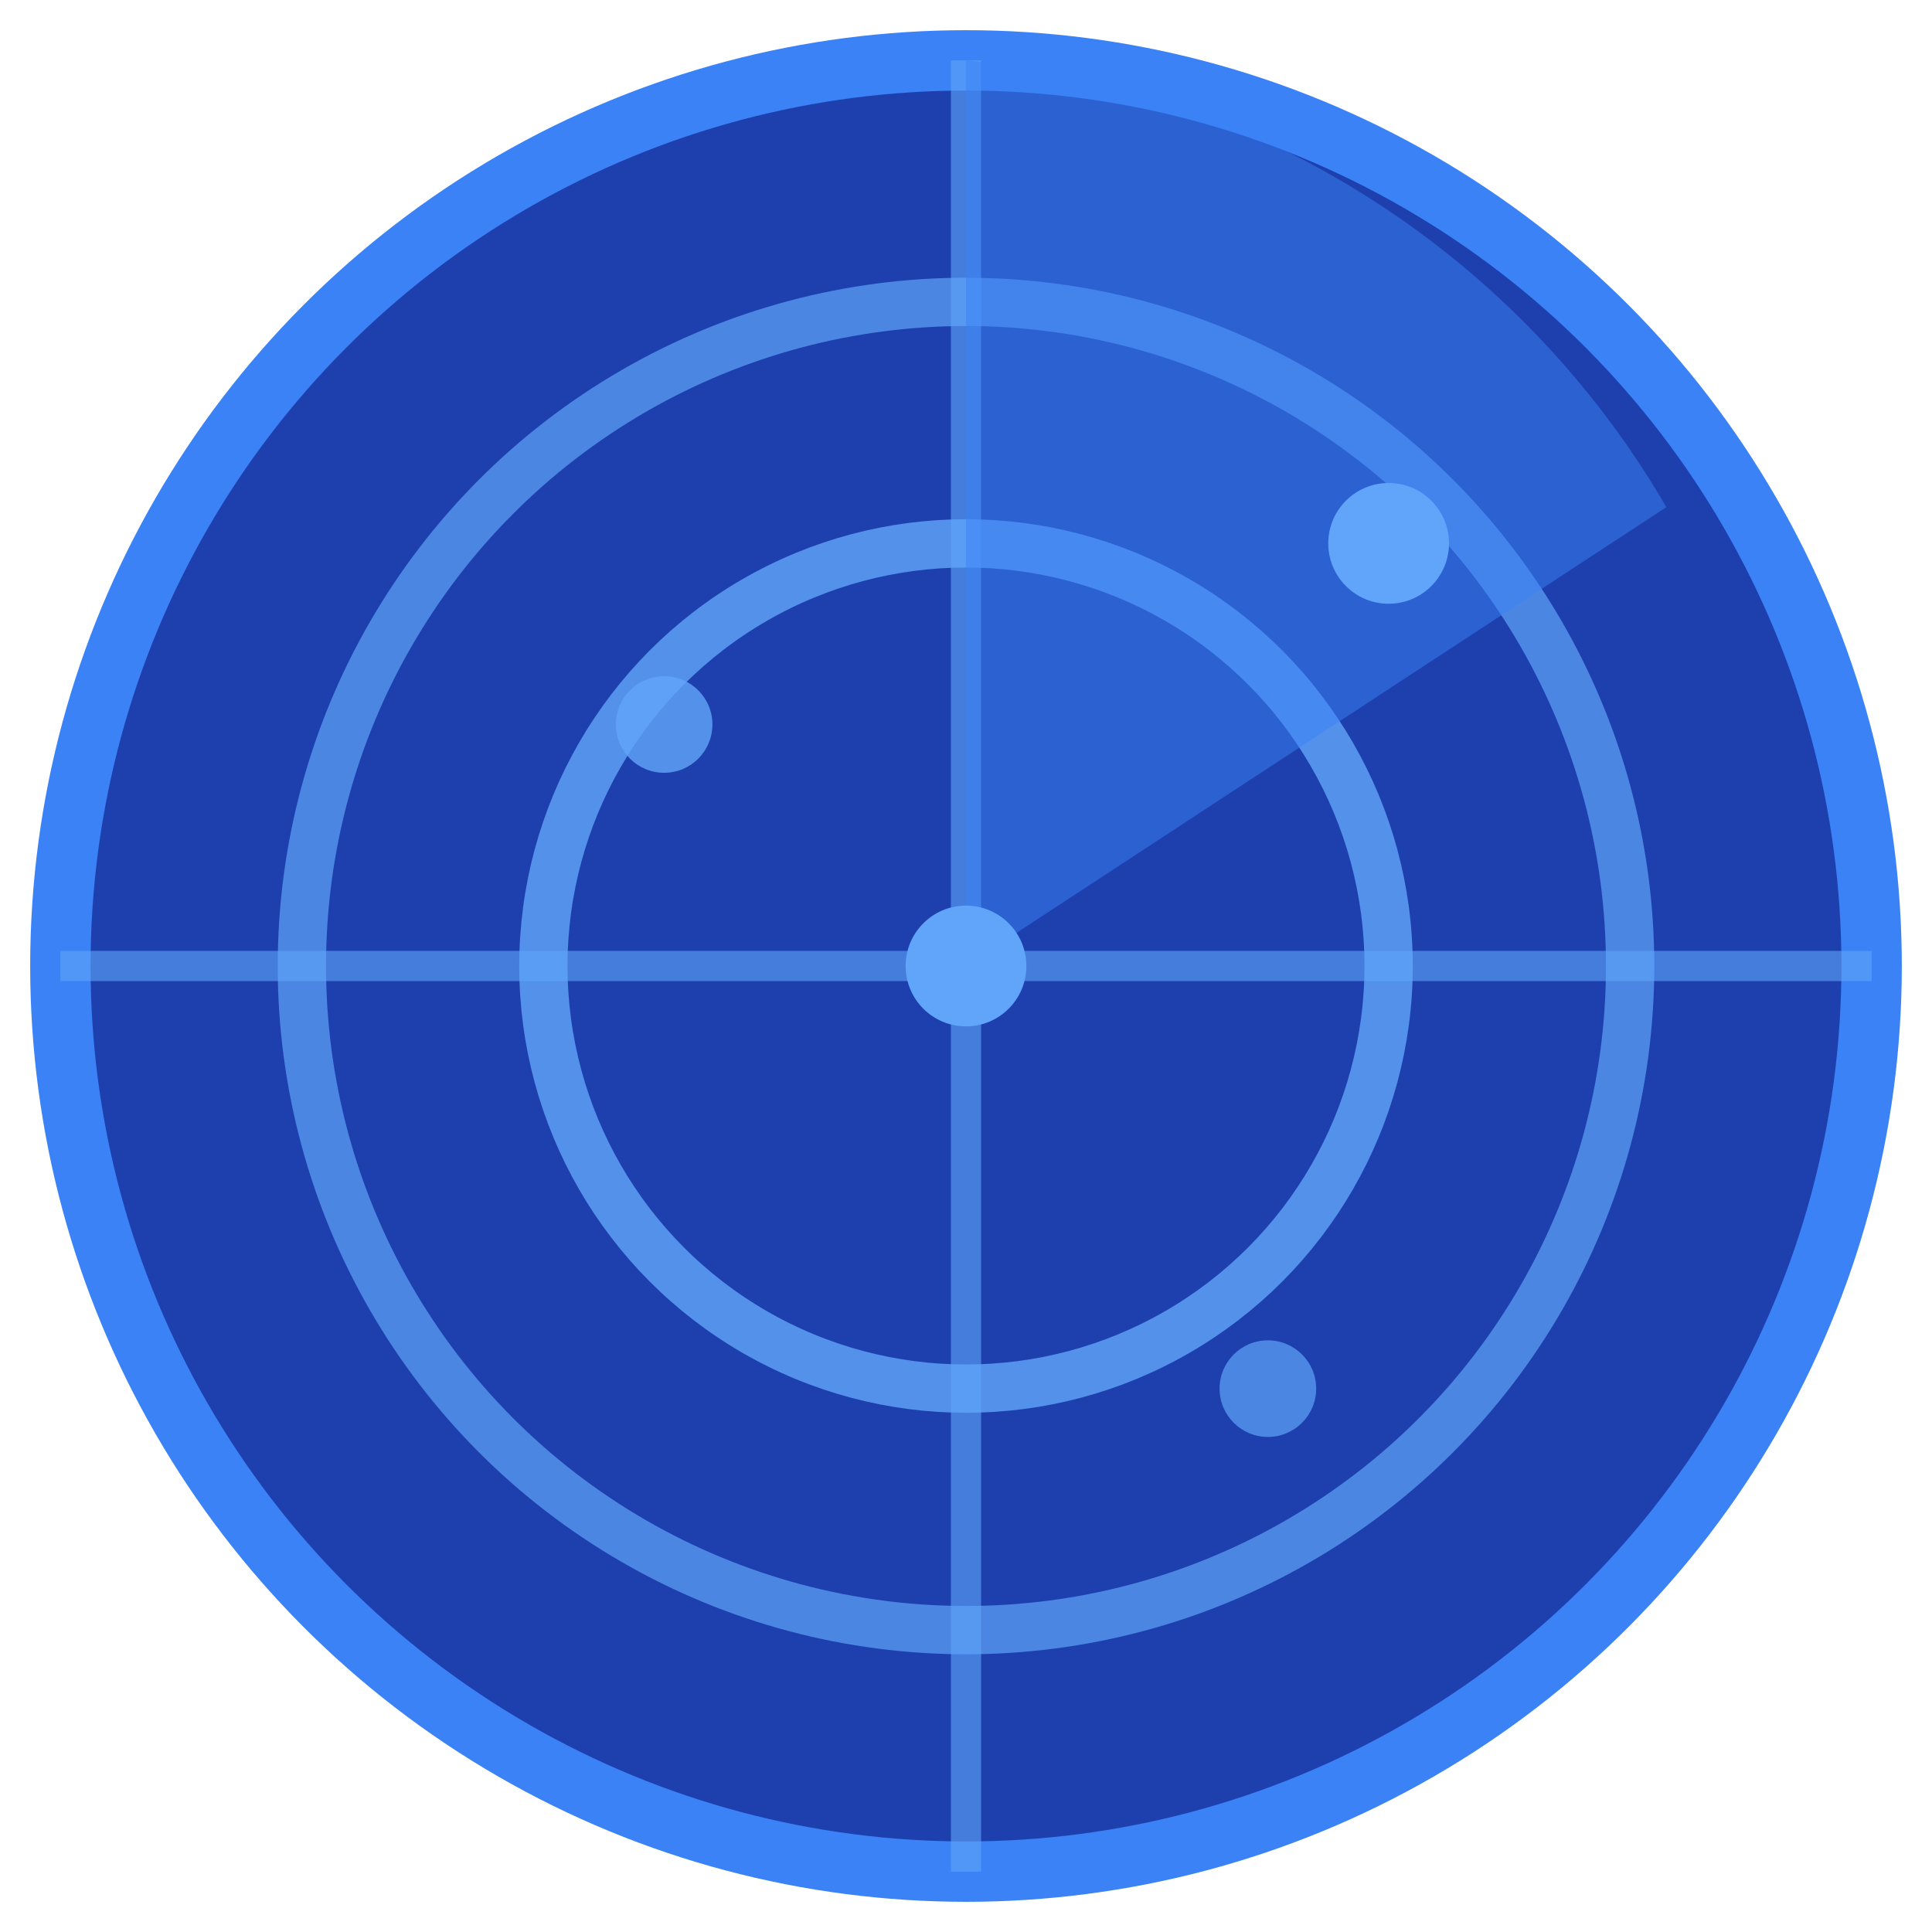
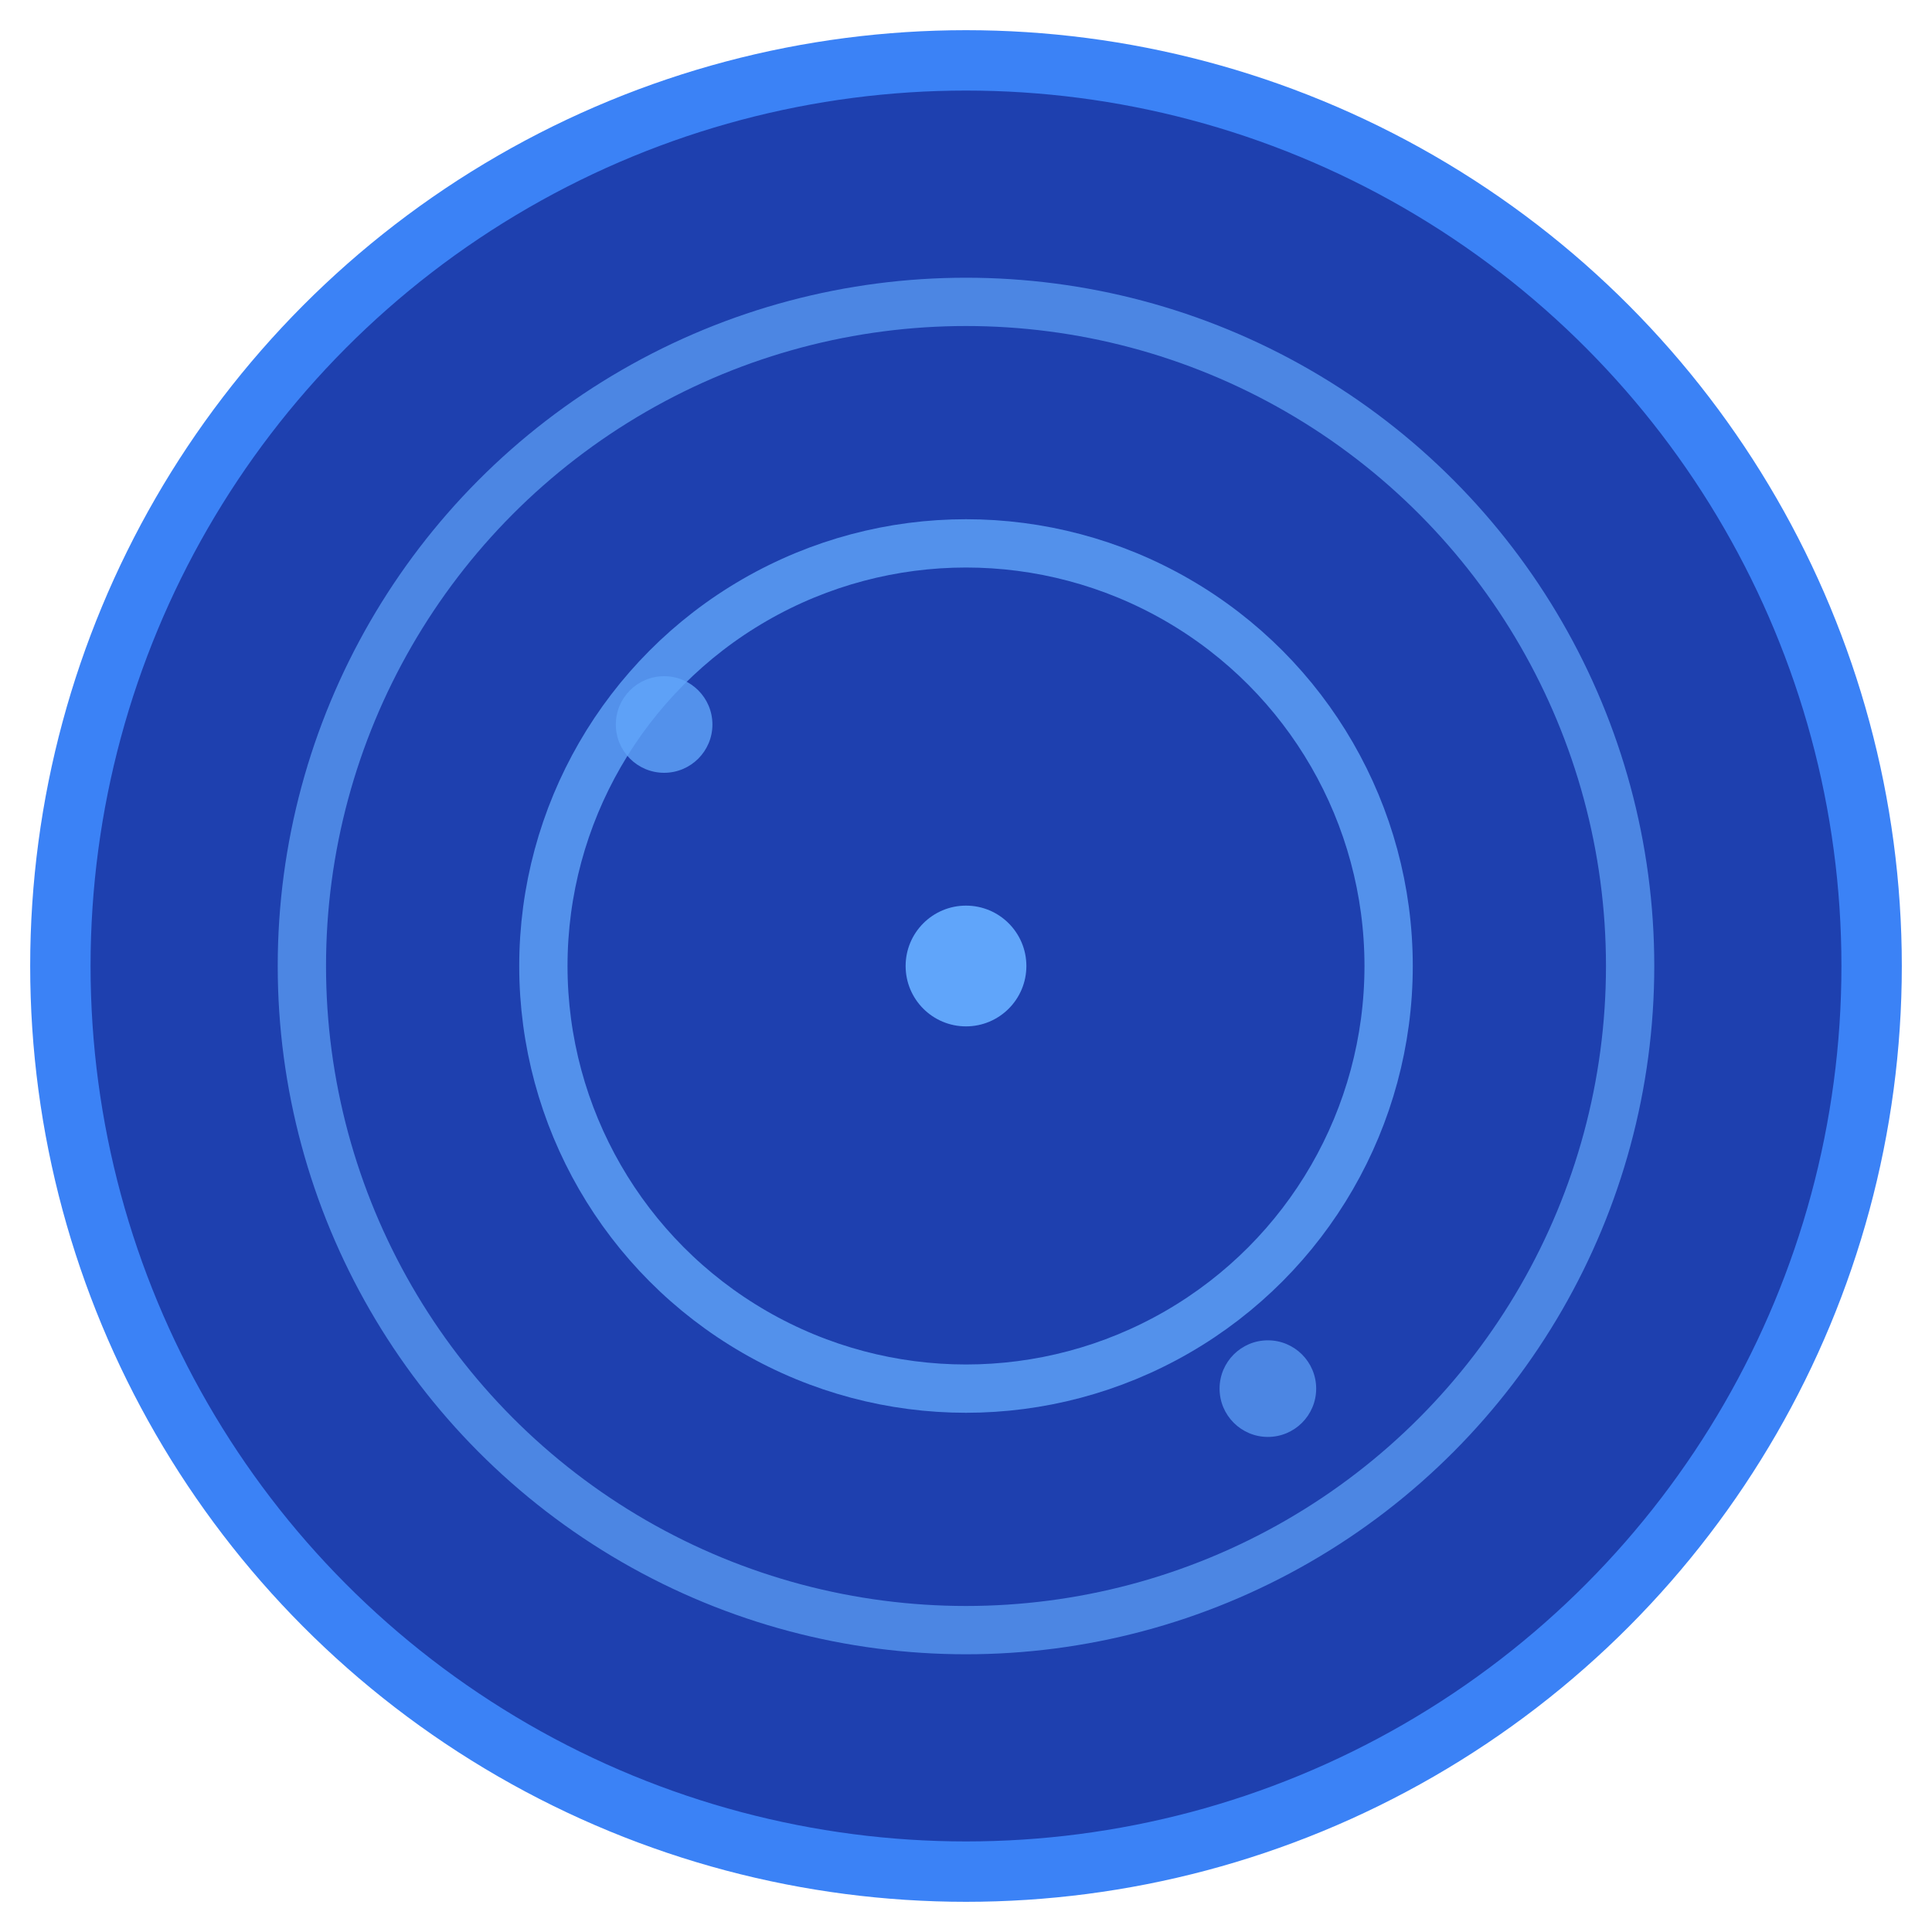
<svg xmlns="http://www.w3.org/2000/svg" width="32" height="32" viewBox="0 0 32 32" fill="none">
  <circle cx="16" cy="16" r="15" fill="#1e40af" stroke="#3b82f6" stroke-width="1" />
  <circle cx="16" cy="16" r="11" stroke="#60a5fa" stroke-width="0.8" fill="none" opacity="0.7" />
  <circle cx="16" cy="16" r="7" stroke="#60a5fa" stroke-width="0.8" fill="none" opacity="0.8" />
-   <line x1="16" y1="1" x2="16" y2="31" stroke="#60a5fa" stroke-width="0.5" opacity="0.6" />
-   <line x1="1" y1="16" x2="31" y2="16" stroke="#60a5fa" stroke-width="0.5" opacity="0.6" />
-   <path d="M 16 16 L 16 1 A 15 15 0 0 1 27.6 8.4 Z" fill="#3b82f6" opacity="0.5" />
  <circle cx="16" cy="16" r="1" fill="#60a5fa" />
-   <circle cx="23" cy="9" r="1" fill="#60a5fa" />
  <circle cx="11" cy="12" r="0.8" fill="#60a5fa" opacity="0.8" />
  <circle cx="21" cy="23" r="0.8" fill="#60a5fa" opacity="0.7" />
</svg>